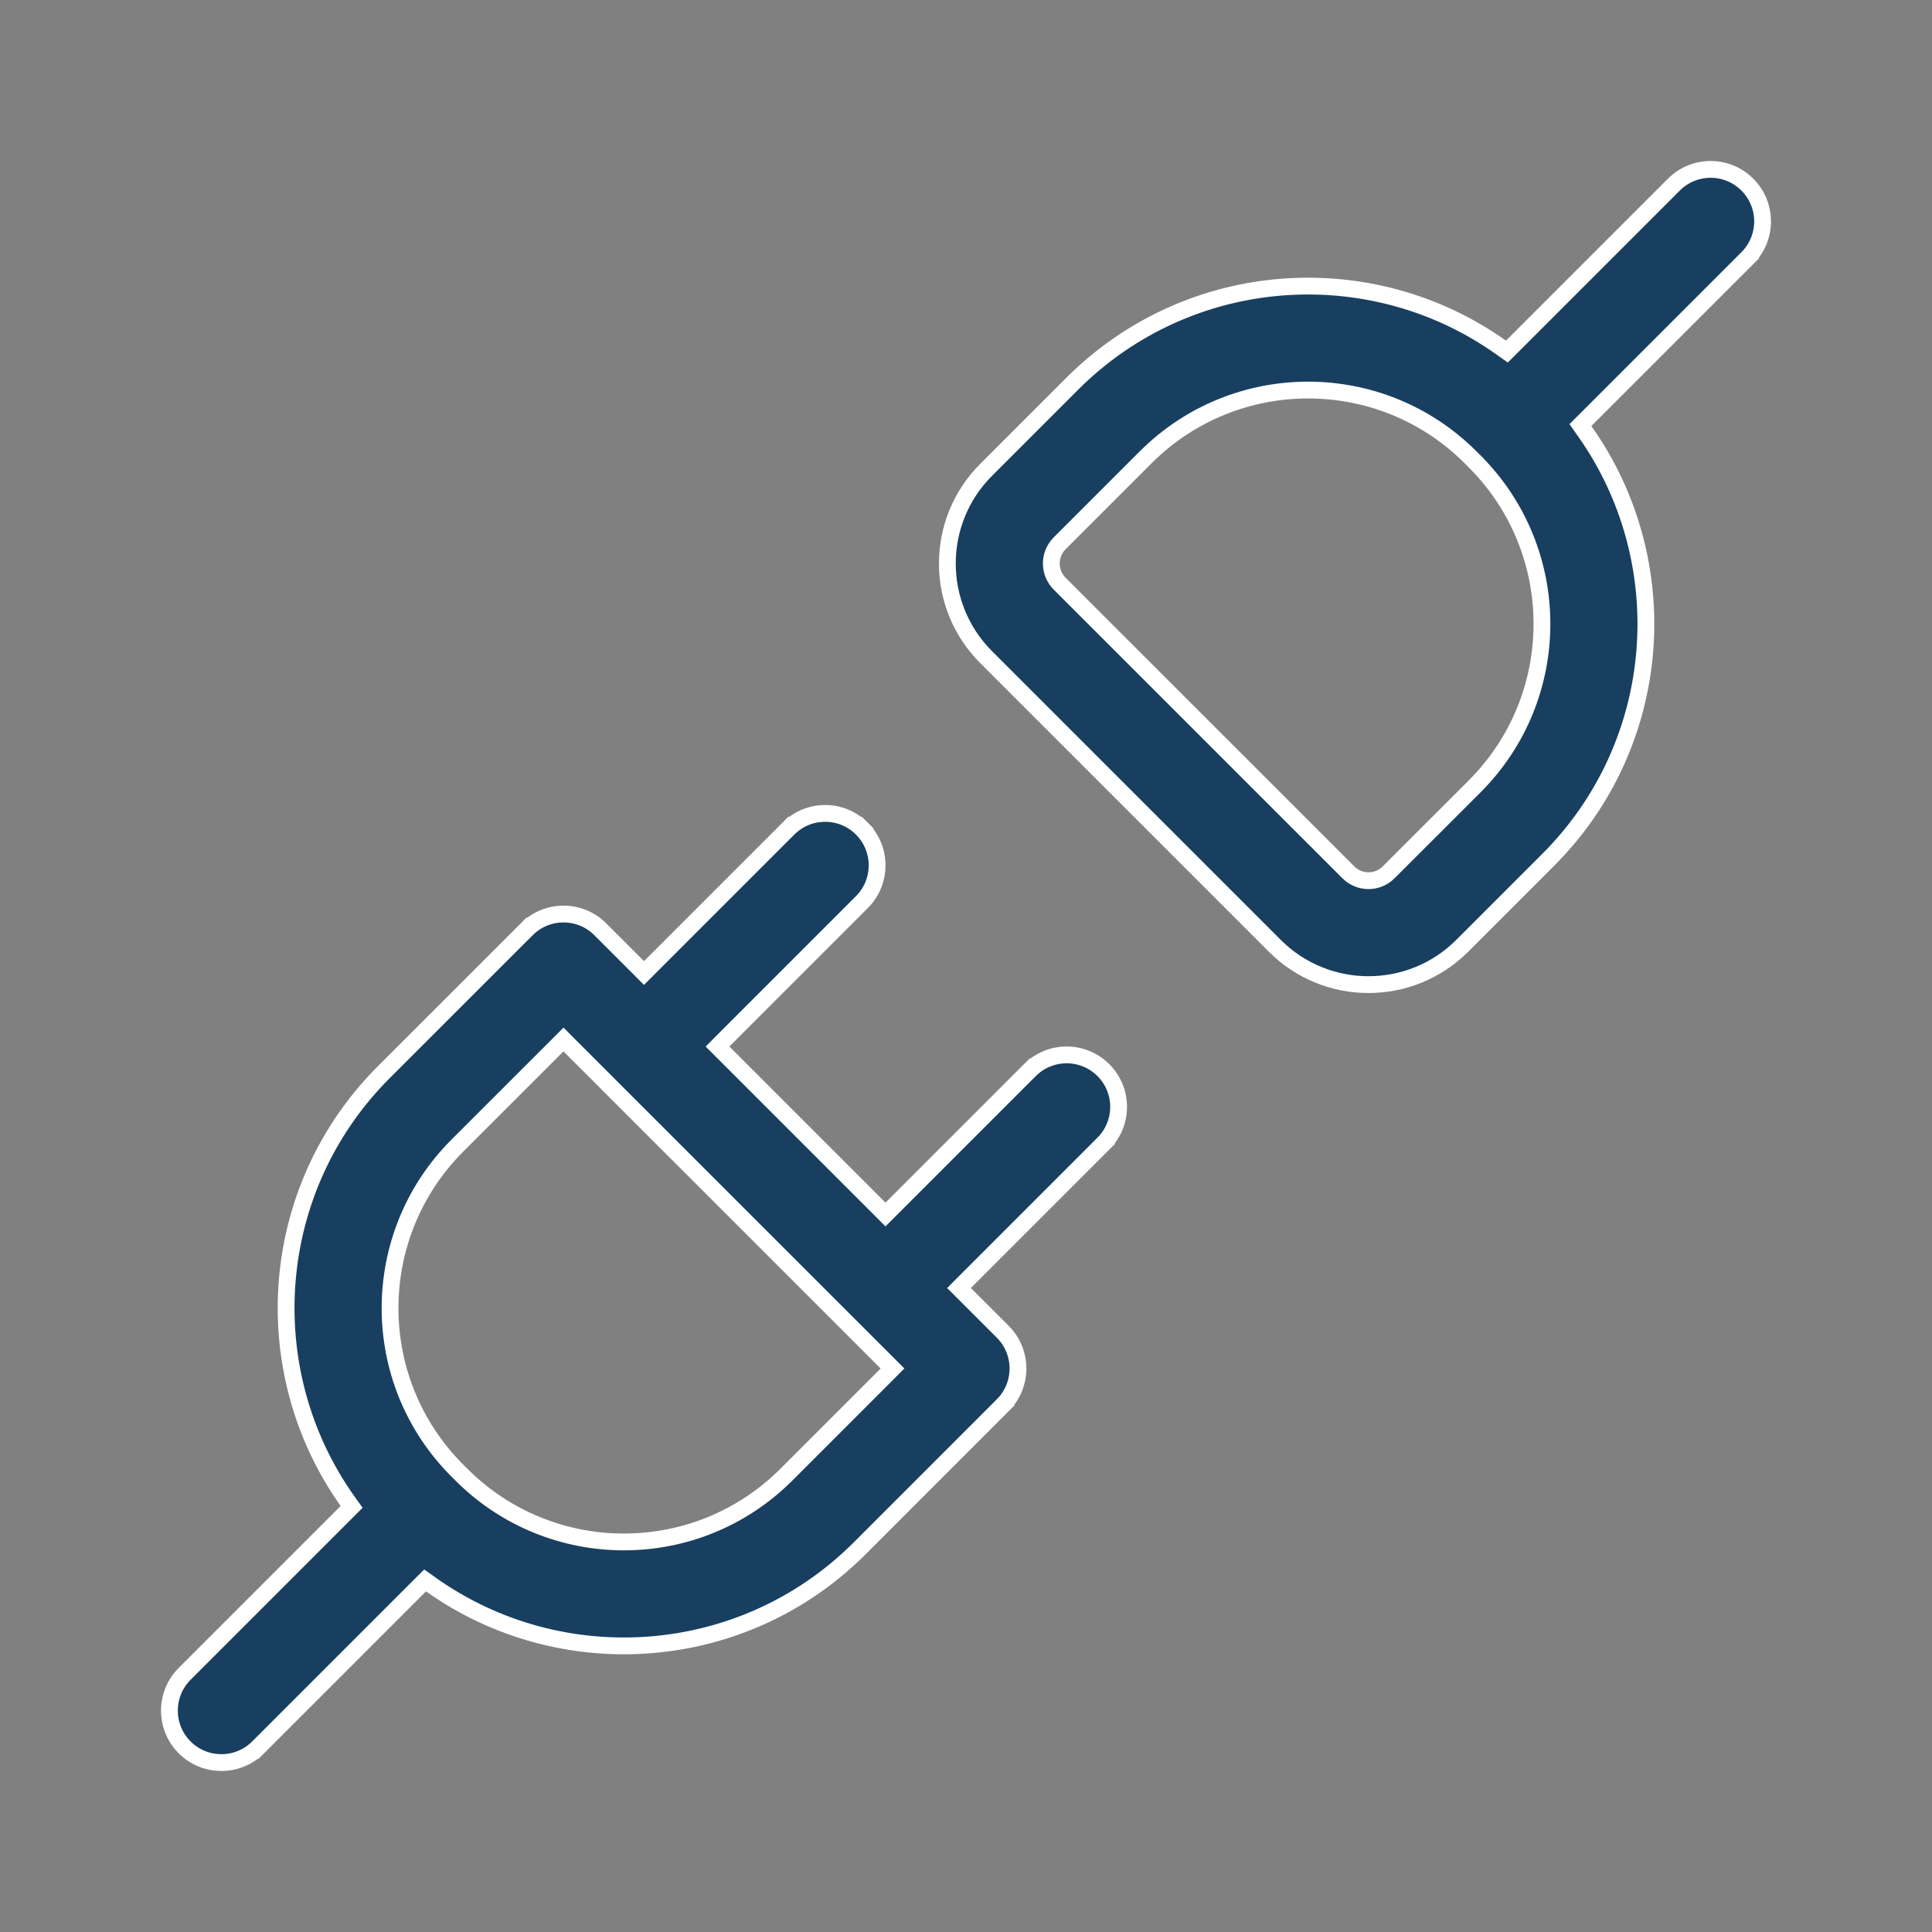
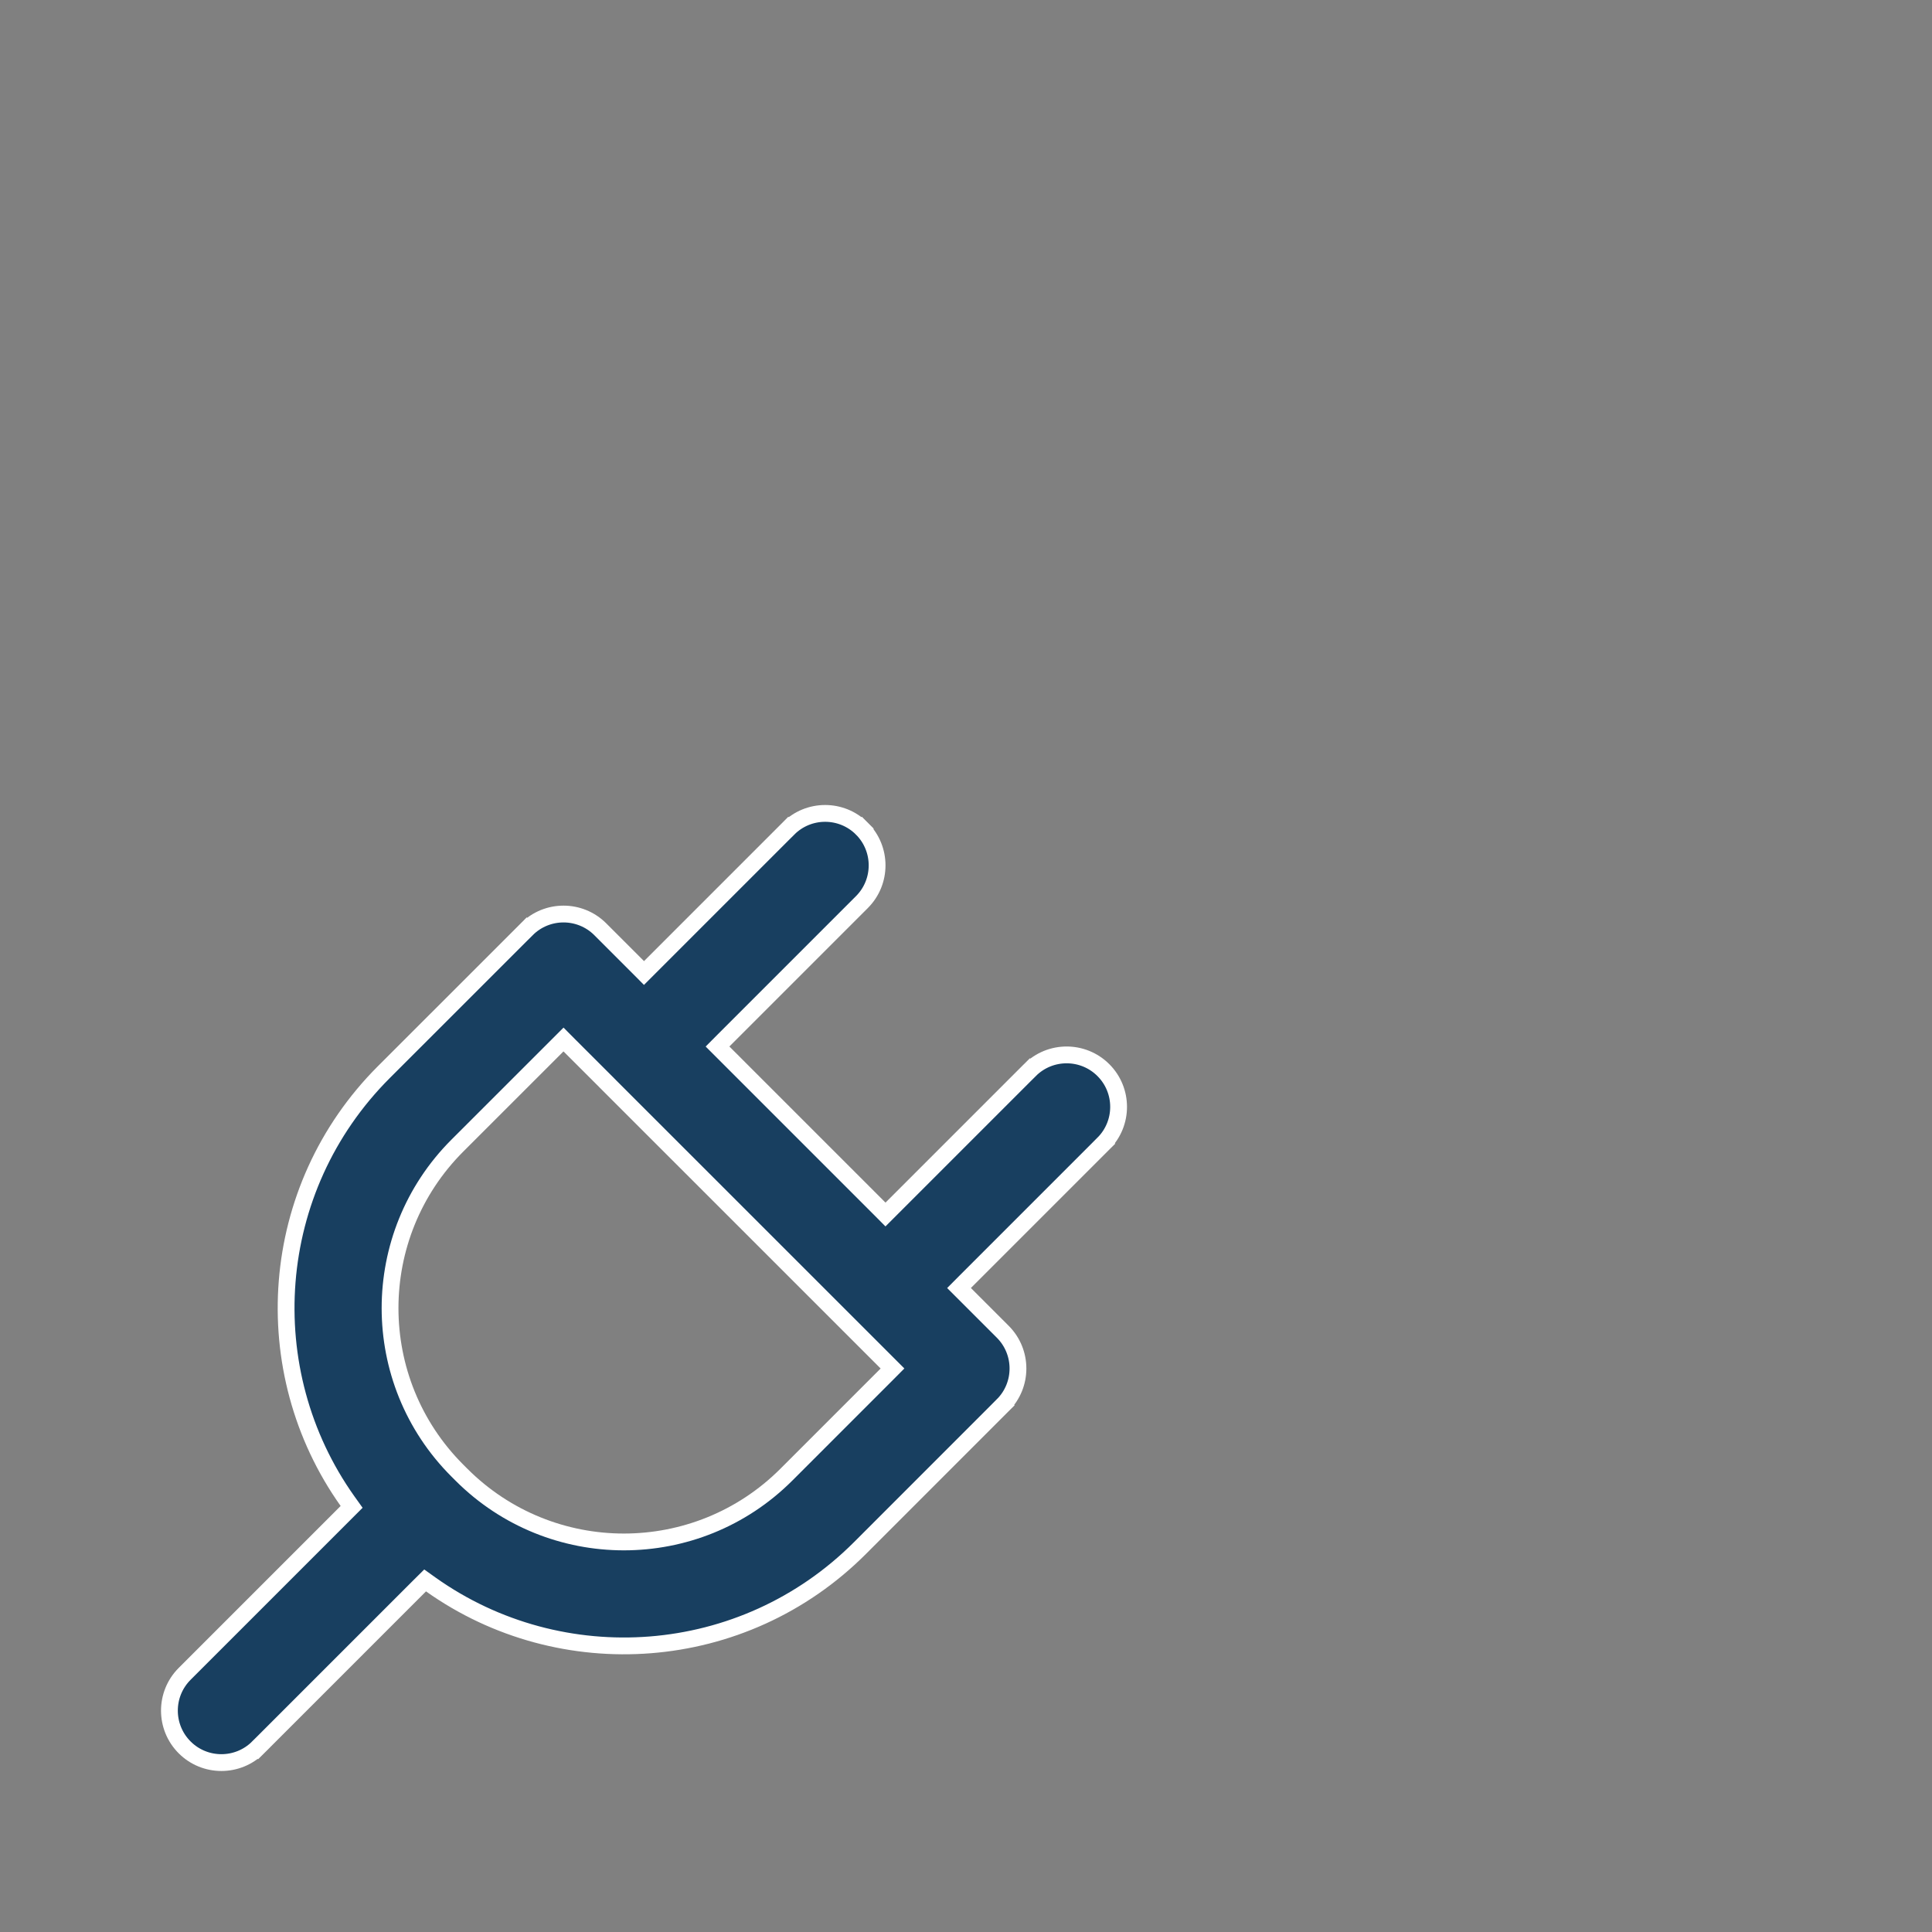
<svg xmlns="http://www.w3.org/2000/svg" width="46" height="46" viewBox="0 0 46 46" fill="none">
  <rect x="0" y="0" width="46" height="46" fill="#808080" stroke="none" />
-   <path d="M35.741 8.274L35.878 8.371L35.998 8.252L39.854 4.396C40.337 3.912 41.121 3.912 41.604 4.396C42.087 4.879 42.087 5.663 41.604 6.146L41.746 6.287L41.604 6.146L37.748 10.002L37.629 10.121L37.726 10.259C39.93 13.362 39.642 17.692 36.861 20.473L34.814 22.52C33.582 23.751 31.585 23.751 30.353 22.52L23.48 15.647C22.248 14.415 22.248 12.418 23.48 11.186L25.527 9.139L25.527 9.139C28.308 6.358 32.638 6.069 35.741 8.274ZM35.014 10.889L35.014 10.889C32.878 8.753 29.414 8.753 27.277 10.889L27.277 10.889L25.23 12.936L25.23 12.936C24.965 13.201 24.965 13.632 25.23 13.897L25.23 13.897L32.103 20.769C32.103 20.769 32.103 20.769 32.103 20.77C32.368 21.035 32.798 21.035 33.063 20.77C33.063 20.769 33.063 20.769 33.063 20.769L35.111 18.723L35.111 18.723C37.247 16.586 37.247 13.122 35.111 10.986L35.111 10.985L35.068 10.943L35.067 10.942L35.064 10.939L35.064 10.939L35.061 10.936L35.058 10.933L35.056 10.931L35.014 10.889Z" fill="#183F60" stroke="white" stroke-width="0.4" />
  <path d="M15.192 23.025L15.333 23.167L15.475 23.025L18.771 19.729L18.629 19.588L18.771 19.729C19.254 19.246 20.038 19.246 20.521 19.729L20.662 19.588L20.521 19.729C21.004 20.212 21.004 20.996 20.521 21.479L17.225 24.775L17.084 24.917L17.225 25.058L20.942 28.775L21.083 28.917L21.225 28.775L24.521 25.479L24.38 25.338L24.521 25.479C25.004 24.996 25.788 24.996 26.271 25.479C26.754 25.962 26.754 26.746 26.271 27.229L26.412 27.371L26.271 27.229L22.975 30.525L22.834 30.667L22.975 30.808L23.875 31.708L23.875 31.708C24.358 32.192 24.358 32.975 23.875 33.458L24.016 33.6L23.875 33.458L20.473 36.861C17.692 39.642 13.362 39.93 10.259 37.727L10.122 37.629L10.002 37.748L6.146 41.604L6.287 41.746L6.146 41.604C5.663 42.087 4.879 42.087 4.396 41.604C3.913 41.121 3.913 40.337 4.396 39.854L8.252 35.998L8.372 35.878L8.274 35.741C6.07 32.638 6.358 28.308 9.139 25.527C9.139 25.527 9.139 25.527 9.139 25.527L12.542 22.125L12.4 21.984L12.542 22.125C13.025 21.642 13.809 21.642 14.292 22.125L14.292 22.125L15.192 23.025ZM14.459 25.792L14.459 25.792L14.457 25.79L14.452 25.785L14.451 25.784L13.558 24.892L13.417 24.75L13.275 24.892L10.889 27.277C8.753 29.414 8.753 32.878 10.889 35.014L10.986 35.111L10.986 35.111C13.122 37.247 16.586 37.247 18.723 35.111L21.109 32.725L21.25 32.583L21.109 32.442L20.215 31.548L20.215 31.548L20.208 31.542L20.208 31.542L20.202 31.535L14.465 25.799L14.465 25.798L14.459 25.792Z" fill="#183F60" stroke="white" stroke-width="0.4" />
</svg>